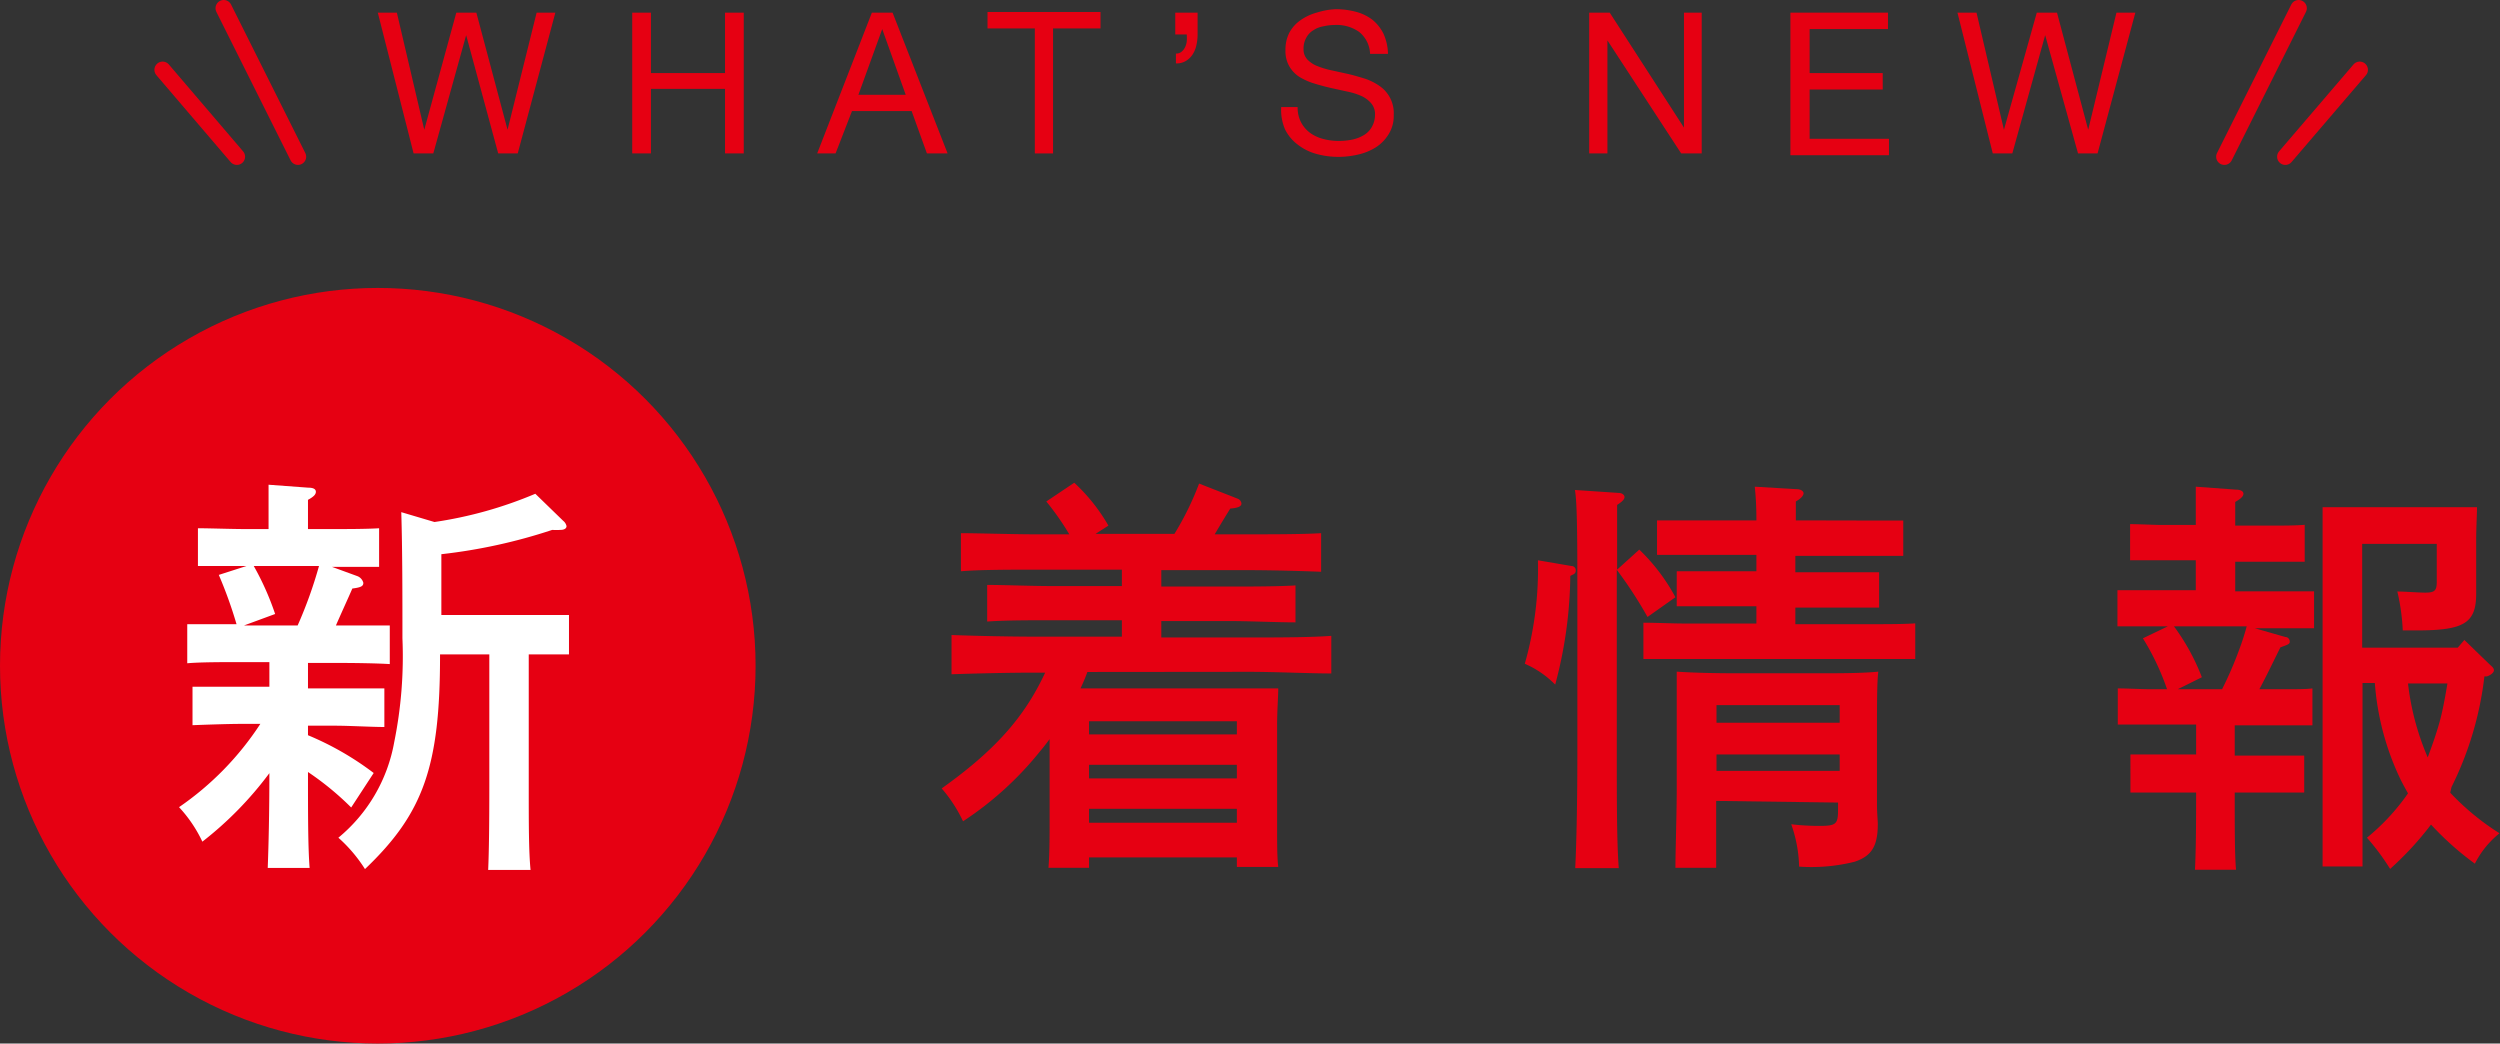
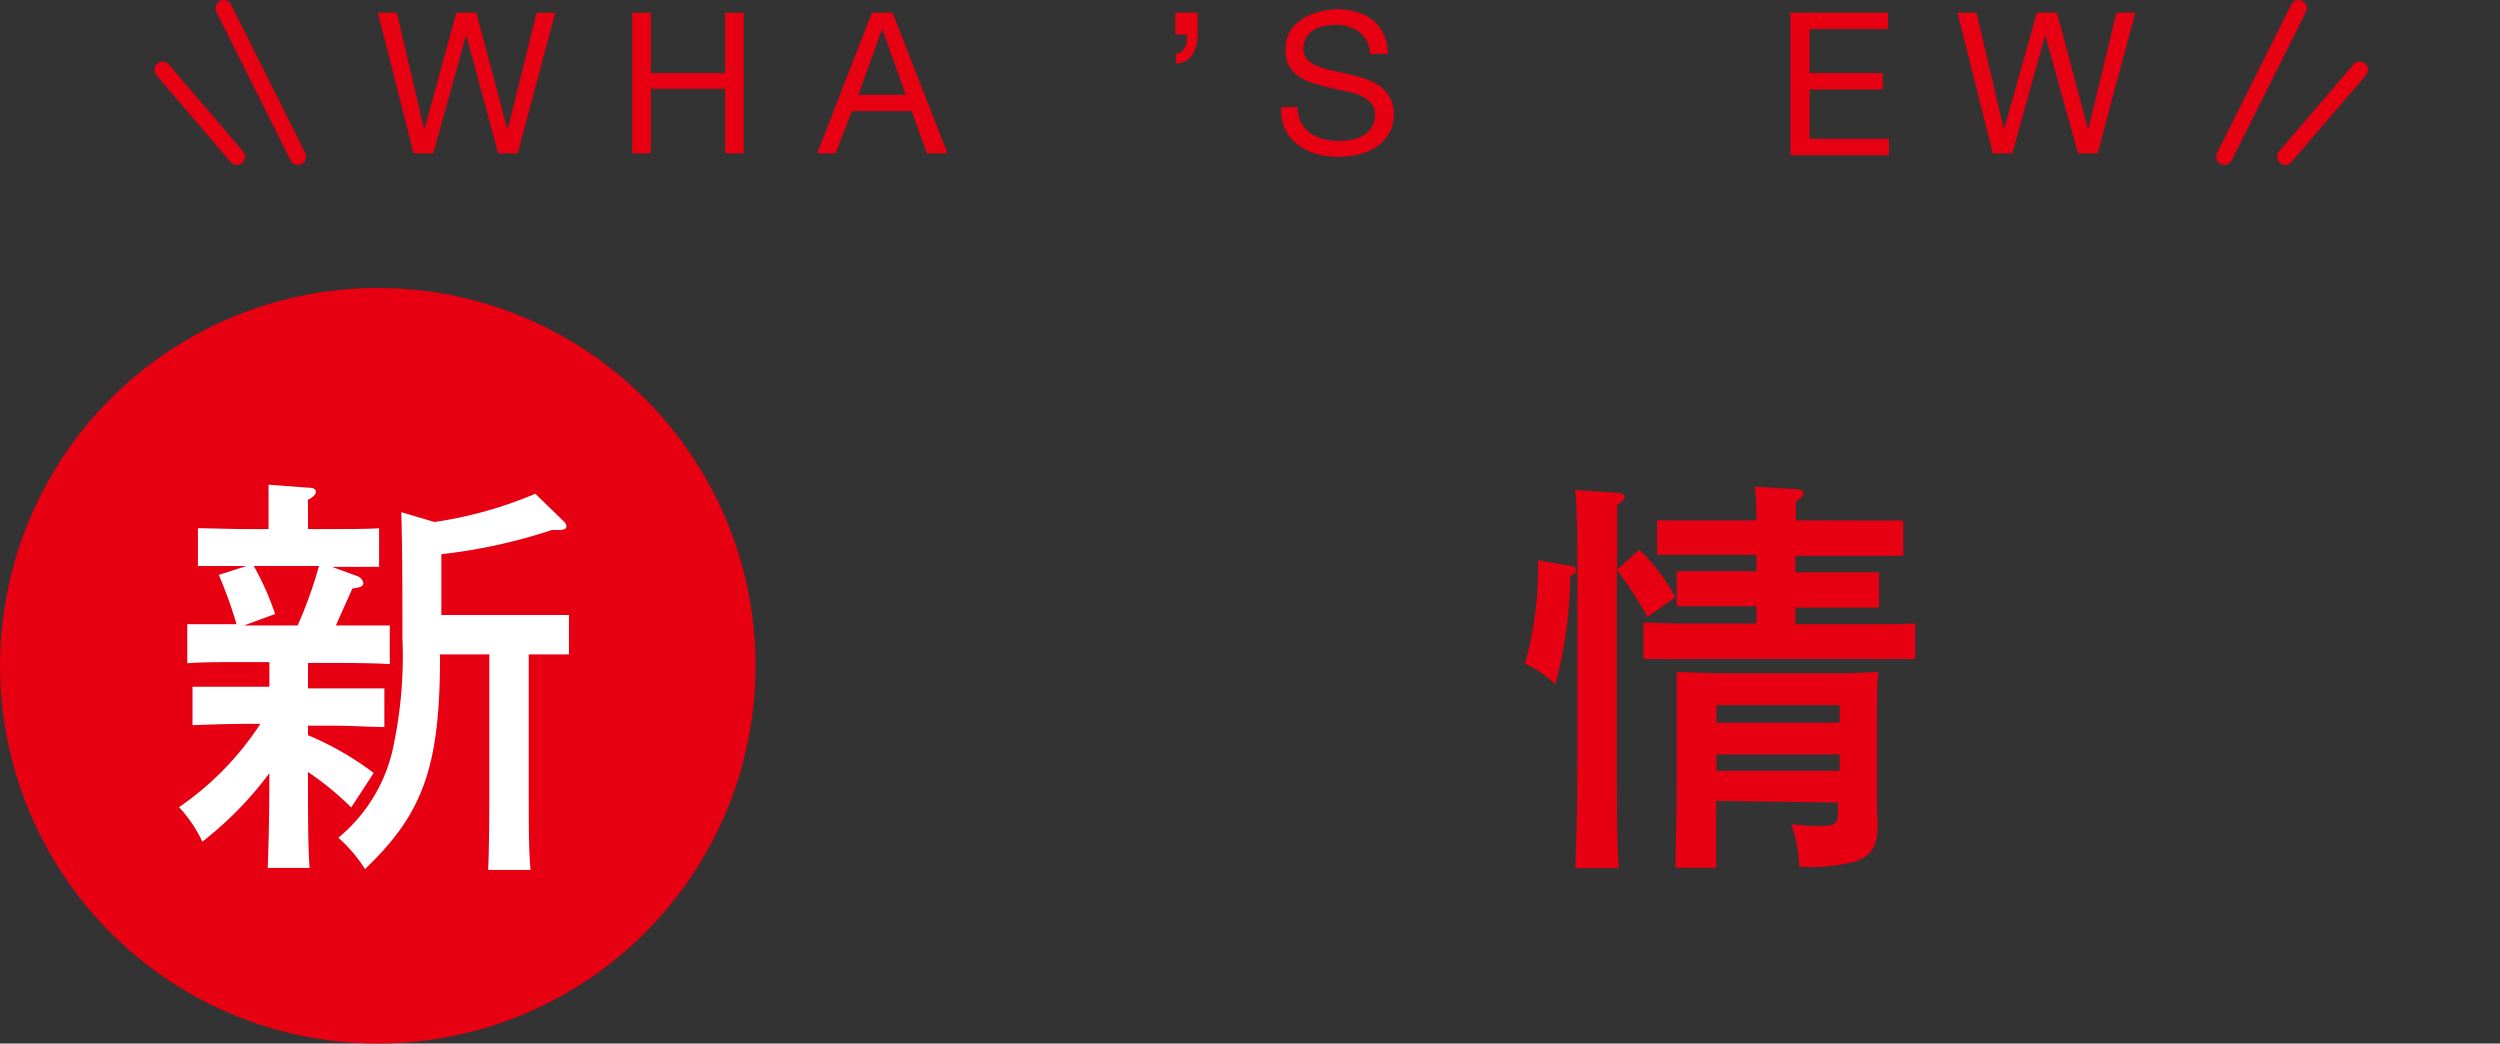
<svg xmlns="http://www.w3.org/2000/svg" viewBox="0 0 152.2 63.53">
  <rect x="0" y="0" width="152.2" height="63.53" fill="#333333" stroke="none" />
  <defs>
    <style>.cls-1{fill:#e60012;}.cls-2{fill:#fff;}.cls-3{fill:none;stroke:#e60012;stroke-linecap:round;stroke-linejoin:round;}</style>
  </defs>
  <g id="レイヤー_2" data-name="レイヤー 2">
    <g id="レイヤー_1-2" data-name="レイヤー 1">
      <circle class="cls-1" cx="23" cy="40.53" r="23" />
      <path class="cls-2" d="M21.77,35.08a.6.6,0,0,1,.35.4c0,.2-.12.28-.67.35-.25.58-.63,1.4-1,2.25h.28c1,0,2.25,0,3,0v2.35c-.75-.05-2.18-.07-3-.07H18.75v1.55H20.4c1,0,2.22,0,3,0v2.35c-.75,0-2.15-.08-3-.08H18.75v.58a18.09,18.09,0,0,1,4,2.3l-1.37,2.1A17.55,17.55,0,0,0,18.75,47v0c0,2.55,0,4.59.1,5.84H16.3c.05-1.35.1-3.29.1-5.77a21.55,21.55,0,0,1-4.08,4.17,8.24,8.24,0,0,0-1.42-2.1,18.2,18.2,0,0,0,4.95-5.07H14.72c-.82,0-2.22.05-3,.08V41.81c.75,0,2,0,3,0H16.4V40.31h-2c-.83,0-2.23,0-3,.07V38c.75,0,2,0,3,0h0a26.37,26.37,0,0,0-1.08-3L15,34.46c-.85,0-2.2,0-2.95,0V32.16c.75,0,2,.05,3,.05h1.3v-1.1c0-.7,0-1.25,0-1.6l2.43.18c.3,0,.45.09.45.25s-.13.3-.48.49v1.78h1.33c.95,0,2.22,0,3-.05v2.35c-.72,0-2.05,0-2.87,0Zm-6.32-.62a16.89,16.89,0,0,1,1.3,2.92l-1.9.7h3.27a26.5,26.5,0,0,0,1.3-3.62Zm11-2.68a25,25,0,0,0,6.14-1.72l1.7,1.65a.56.56,0,0,1,.2.32c0,.15-.15.23-.37.23a4,4,0,0,1-.5,0,33.06,33.06,0,0,1-6.75,1.48v3.7h5.27c.73,0,1.78,0,2.5,0v2.4c-.7,0-1.72,0-2.45,0v8c0,2.3,0,4,.11,5.12H29.72c.05-1.12.07-2.82.07-5.12v-8h-3v.07c0,6.73-1,9.6-4.57,13A8.9,8.9,0,0,0,20.6,51,9.75,9.75,0,0,0,24,45.18a26.24,26.24,0,0,0,.5-6.32c0-2.58,0-5.35-.07-7.68Z" />
-       <path class="cls-1" d="M66.2,40.91a10.13,10.13,0,0,1-.42,1H76c.75,0,1.25,0,1.82,0,0,.45-.07,1.42-.07,2.22v6.08c0,1.17,0,2,.07,2.57H75.3V52.2h-9v.63H63.83c.05-.58.07-1.43.07-2.65V45c-.17.22-.35.47-.55.7A20.18,20.18,0,0,1,58.63,50a8.64,8.64,0,0,0-1.3-2c3.15-2.25,5-4.25,6.3-7.05h-.7c-1.4,0-3.63.05-5,.1V38.66c1.3.05,3.55.1,5,.1H68.3v-1H64.1c-1.3,0-2.95,0-4,.08V35.61c1,0,2.7.07,4,.07h4.2v-1H63c-1.23,0-3.43,0-4.5.1V32.46c1,0,3.2.07,4.5.07h2.1a16.67,16.67,0,0,0-1.4-2l1.7-1.14A11,11,0,0,1,67.48,32l-.78.5h4.8A17.7,17.7,0,0,0,73,29.44l2.35.92a.36.36,0,0,1,.23.3c0,.17-.23.27-.68.3-.48.77-.73,1.2-.95,1.57h2c1.38,0,3.38,0,4.48-.07v2.35c-1.18-.05-3.15-.1-4.48-.1H70.7v1h4.17c1.15,0,2.9,0,4-.07v2.25c-1.08,0-2.83-.08-4-.08H70.7v1h5.35c1.57,0,3.7,0,5-.1V41c-1.32,0-3.45-.1-5-.1Zm9.1,3h-9v.8h9Zm0,2.65h-9v.83h9Zm0,2.68h-9v.85h9Z" />
      <path class="cls-1" d="M95.68,34.46a.25.25,0,0,1,.25.27.23.23,0,0,1-.13.23l-.2.1a26.35,26.35,0,0,1-.92,6.62,5.82,5.82,0,0,0-1.85-1.27,21.19,21.19,0,0,0,.8-6.3Zm4.12-1a11.7,11.7,0,0,1,2.2,2.9l-1.7,1.2a25.55,25.55,0,0,0-1.87-2.87V45.56c0,3.27,0,5.69.12,7.29H95.9c.08-1.62.13-4.07.13-7.29V37.18c0-4.1,0-6.57-.15-7.35l2.67.18c.2,0,.35.12.35.25s-.12.27-.45.48c0,.64,0,1.29,0,1.94v2Zm14.07-1.77,2,0v2.15c-.52,0-1.32,0-2,0H109.3v1h3.1l2,0v2.15c-.53,0-1.33,0-2,0h-3.1V38h4.82c.73,0,1.78,0,2.48-.05v2.17c-.7,0-1.75,0-2.48,0H102.55c-.72,0-1.77,0-2.5,0V37.91c.73,0,1.78.05,2.5.05h4.38V36.91h-2.85c-.68,0-1.45,0-2,0V34.78l2,0h2.85v-1h-4.05c-.68,0-1.48,0-2,0V31.68l2,0h4.05c0-.95-.05-1.58-.1-2.05l2.54.15c.28,0,.43.13.43.25s-.12.3-.47.5c0,.3,0,.65,0,1.15Zm-9.39,17.07c0,3,0,3.17,0,4.07h-2.48c0-1,.08-3.29.08-4.87v-2.2c0-3.27,0-4,0-4.87,1,.07,2.4.1,3.72.1h4.82c1.33,0,2.75,0,3.73-.1-.08.67-.08,1.85-.08,4v2.62c0,.45,0,.73,0,1.47,0,.48.05,1,.05,1.18,0,1.35-.37,1.95-1.4,2.3a10.85,10.85,0,0,1-3.39.3,8.23,8.23,0,0,0-.48-2.58,13.9,13.9,0,0,0,1.75.1c1,0,1.1-.12,1.1-1v-.42ZM112,42.93h-7.5V44H112Zm-7.5,4H112v-1h-7.5Z" />
-       <path class="cls-1" d="M139.13,38.78c.17,0,.27.15.27.28s-.05.17-.57.35c-.6,1.22-.93,1.9-1.28,2.55h1.38c.87,0,1.52,0,1.85-.05v2.25c-.33,0-1,0-1.85,0h-2.88V46h2.23c.55,0,1.45,0,2,0v2.25c-.53,0-1.33,0-2,0h-2.23v.33c0,1.87,0,3.47.08,4.37h-2.5c.05-1,.07-2.35.07-4.37v-.33h-2c-.68,0-1.48,0-2,0V45.93c.55,0,1.47,0,2,0h2V44.11h-2.77c-.68,0-1.48,0-2,0V41.91c.55,0,1.45.05,2,.05h1a15.27,15.27,0,0,0-1.47-3.1l1.52-.73h-1.07c-.68,0-1.48,0-2,0V35.93c.55,0,1.45,0,2,0h2.77V34.11h-2c-.68,0-1.48,0-2,0V31.91c.55,0,1.47.05,2,.05h2c0-1,0-1.75,0-2.33l2.45.18c.28,0,.45.1.45.25s-.15.3-.5.5V32h2.23c.55,0,1.45,0,2-.05v2.25c-.53,0-1.33,0-2,0h-2.23V36h2.88c.57,0,1.5,0,1.92,0v2.25c-.4,0-1.22,0-1.92,0h-1.68Zm-6.78-.65a13.18,13.18,0,0,1,1.7,3.1l-1.47.73h2.7a22.54,22.54,0,0,0,1.05-2.43c.17-.45.32-.92.45-1.4Zm16.82,10.13a15.3,15.3,0,0,0,3,2.47,5.63,5.63,0,0,0-1.5,1.85A18.17,18.17,0,0,1,148,50.2a19.08,19.08,0,0,1-2.49,2.7A14.28,14.28,0,0,0,144.1,51a13.19,13.19,0,0,0,2.5-2.7c-.15-.27-.32-.57-.48-.9a16.34,16.34,0,0,1-1.54-5.82h-.75v8.5c0,1.14,0,2.12,0,2.67H141.4c0-.6,0-1.43,0-2.67v-17c0-.8,0-1.75,0-2.2.55,0,1,0,1.8,0H149c.75,0,1.25,0,1.8,0,0,.42-.05,1.27-.05,2v1.38c0,.32,0,1.75,0,1.87,0,1.8-.72,2.25-3.62,2.25h-.85a12.85,12.85,0,0,0-.33-2.37c.38,0,1.33.07,1.68.07.6,0,.72-.12.72-.67V33.11h-4.54v6.32h5.82l.4-.47,1.57,1.52c.18.15.23.23.23.33s-.13.27-.43.37l-.15,0a20.27,20.27,0,0,1-2,6.73Zm-2.57-6.65a15.87,15.87,0,0,0,1.2,4.5c.27-.73.52-1.43.72-2.15s.35-1.58.48-2.35Z" />
      <path class="cls-1" d="M30.33,9.34l-1.95-7.2h0l-2,7.2H25.18L23,.77h1.16L25.83,7.9h0L27.78.77H29l1.9,7.13h0L32.67.77h1.14L31.52,9.34Z" />
      <path class="cls-1" d="M39.63.77V4.45h4.51V.77h1.14V9.34H44.14V5.41H39.63V9.34H38.49V.77Z" />
      <path class="cls-1" d="M54.34.77l3.35,8.57H56.43L55.5,6.76H51.87l-1,2.58H49.75L53.08.77Zm.8,5-1.43-4h0l-1.45,4Z" />
-       <path class="cls-1" d="M60.12,1.73v-1H67v1H64.11V9.34H63V1.73Z" />
      <path class="cls-1" d="M72.91.77V2.1a3,3,0,0,1-.08.68,1.67,1.67,0,0,1-.24.56,1.24,1.24,0,0,1-.41.38,1.1,1.1,0,0,1-.59.14v-.6a.5.5,0,0,0,.33-.1.84.84,0,0,0,.22-.27,1.12,1.12,0,0,0,.11-.38,2.83,2.83,0,0,0,0-.41h-.7V.77Z" />
      <path class="cls-1" d="M82.74,1.94a2.38,2.38,0,0,0-1.46-.42,3.27,3.27,0,0,0-.7.08,1.55,1.55,0,0,0-.62.24,1.16,1.16,0,0,0-.43.45,1.34,1.34,0,0,0-.17.7.88.88,0,0,0,.24.64,1.66,1.66,0,0,0,.62.4,5.07,5.07,0,0,0,.88.26l1,.22c.34.08.67.18,1,.28a3.45,3.45,0,0,1,.88.44A2,2,0,0,1,84.85,7a2.08,2.08,0,0,1-.31,1.17,2.48,2.48,0,0,1-.78.8,3.46,3.46,0,0,1-1.08.44,5.28,5.28,0,0,1-1.18.14,5,5,0,0,1-1.36-.18A3.22,3.22,0,0,1,79,8.8a2.6,2.6,0,0,1-.77-.93A3,3,0,0,1,78,6.52H79a1.94,1.94,0,0,0,.21.93,1.89,1.89,0,0,0,.55.64,2.35,2.35,0,0,0,.8.37,3.67,3.67,0,0,0,.94.12,4.08,4.08,0,0,0,.77-.07,2.24,2.24,0,0,0,.7-.25,1.35,1.35,0,0,0,.51-.47A1.49,1.49,0,0,0,83.71,7a1,1,0,0,0-.24-.72,1.75,1.75,0,0,0-.62-.45A4.13,4.13,0,0,0,82,5.57l-1-.22c-.34-.08-.68-.17-1-.27a3.91,3.91,0,0,1-.88-.39,1.9,1.9,0,0,1-.62-.64,1.85,1.85,0,0,1-.24-1A2.24,2.24,0,0,1,78.49,2a2.19,2.19,0,0,1,.7-.78,3.17,3.17,0,0,1,1-.46A4.35,4.35,0,0,1,81.33.56a4.81,4.81,0,0,1,1.23.16,2.87,2.87,0,0,1,1,.49,2.56,2.56,0,0,1,.67.85,3.14,3.14,0,0,1,.27,1.22H83.41A1.79,1.79,0,0,0,82.74,1.94Z" />
-       <path class="cls-1" d="M98,.77l4.52,7h0V.77h1.08V9.34h-1.25L97.86,2.46h0V9.34H96.75V.77Z" />
      <path class="cls-1" d="M114.94.77v1h-4.77V4.45h4.45v1h-4.45v3H115v1h-6V.77Z" />
      <path class="cls-1" d="M126.51,9.34l-2-7.2h0l-2,7.2h-1.19L119.17.77h1.16L122,7.9h0L124,.77h1.23l1.9,7.13h0L128.85.77H130L127.7,9.34Z" />
      <line class="cls-3" x1="139.94" y1="0.5" x2="135.42" y2="9.54" />
      <line class="cls-3" x1="143.66" y1="4.25" x2="139.13" y2="9.54" />
      <line class="cls-3" x1="13.62" y1="0.5" x2="18.14" y2="9.54" />
      <line class="cls-3" x1="9.9" y1="4.25" x2="14.42" y2="9.54" />
    </g>
  </g>
</svg>